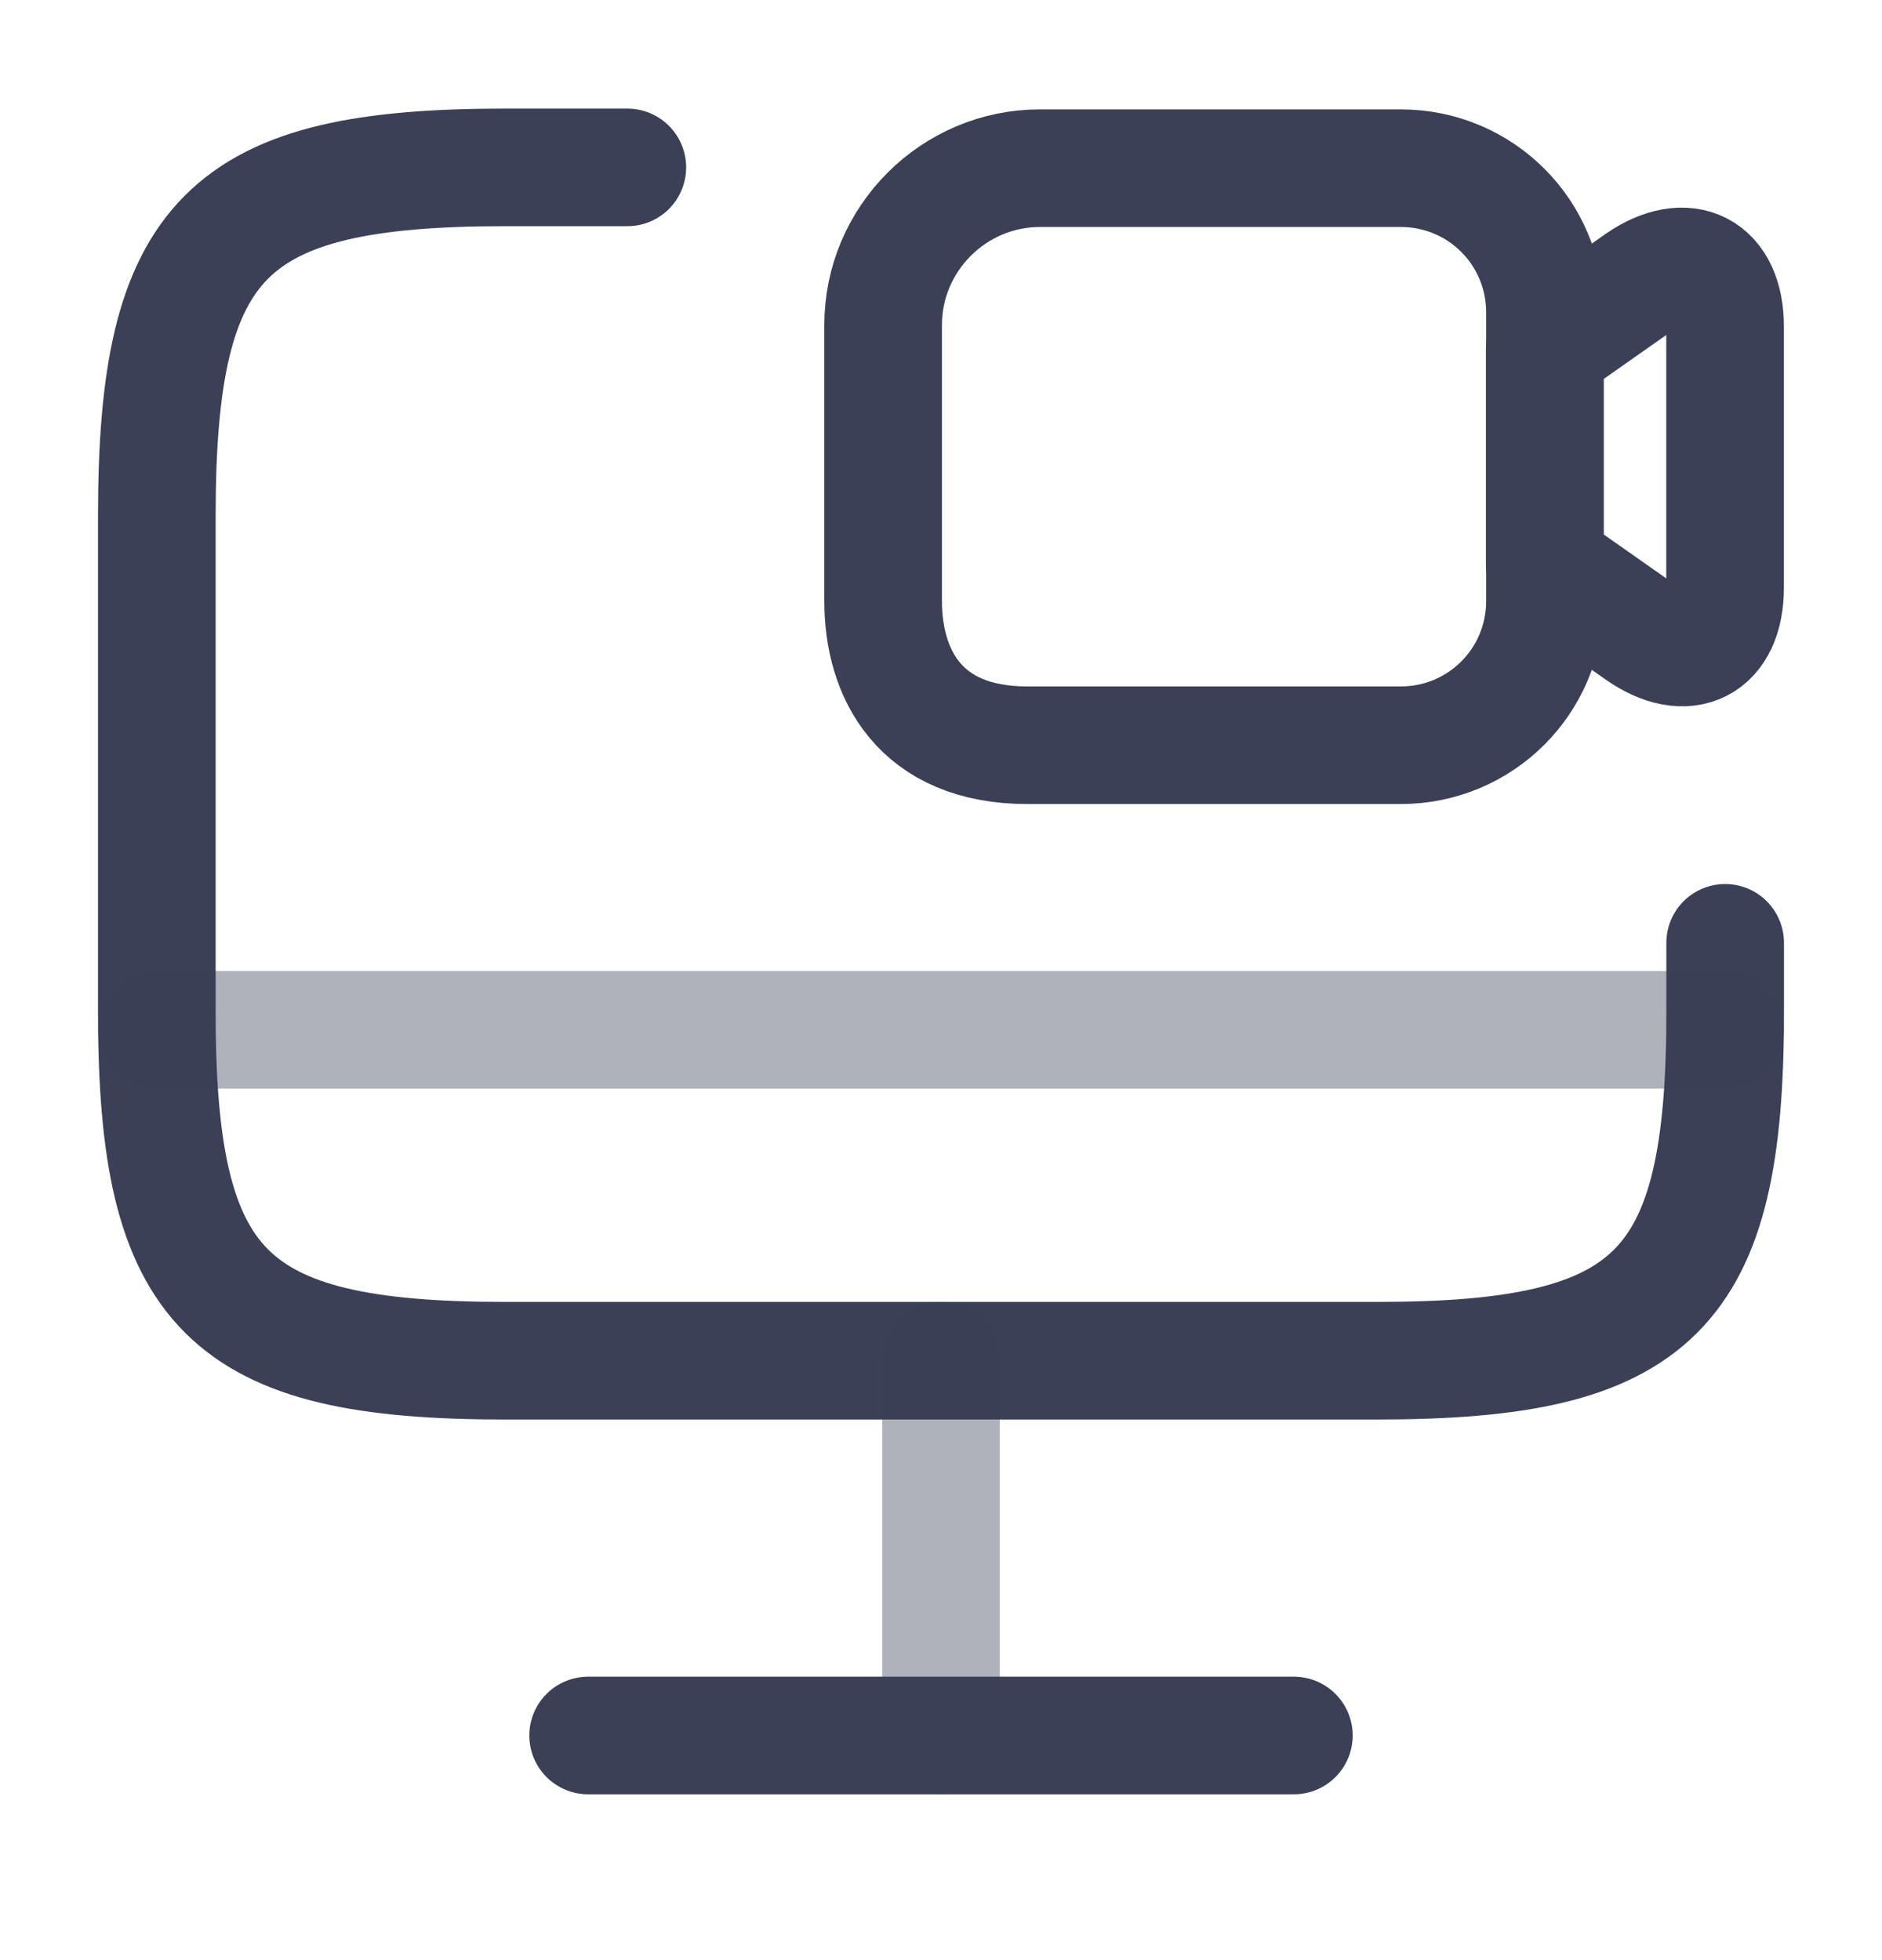
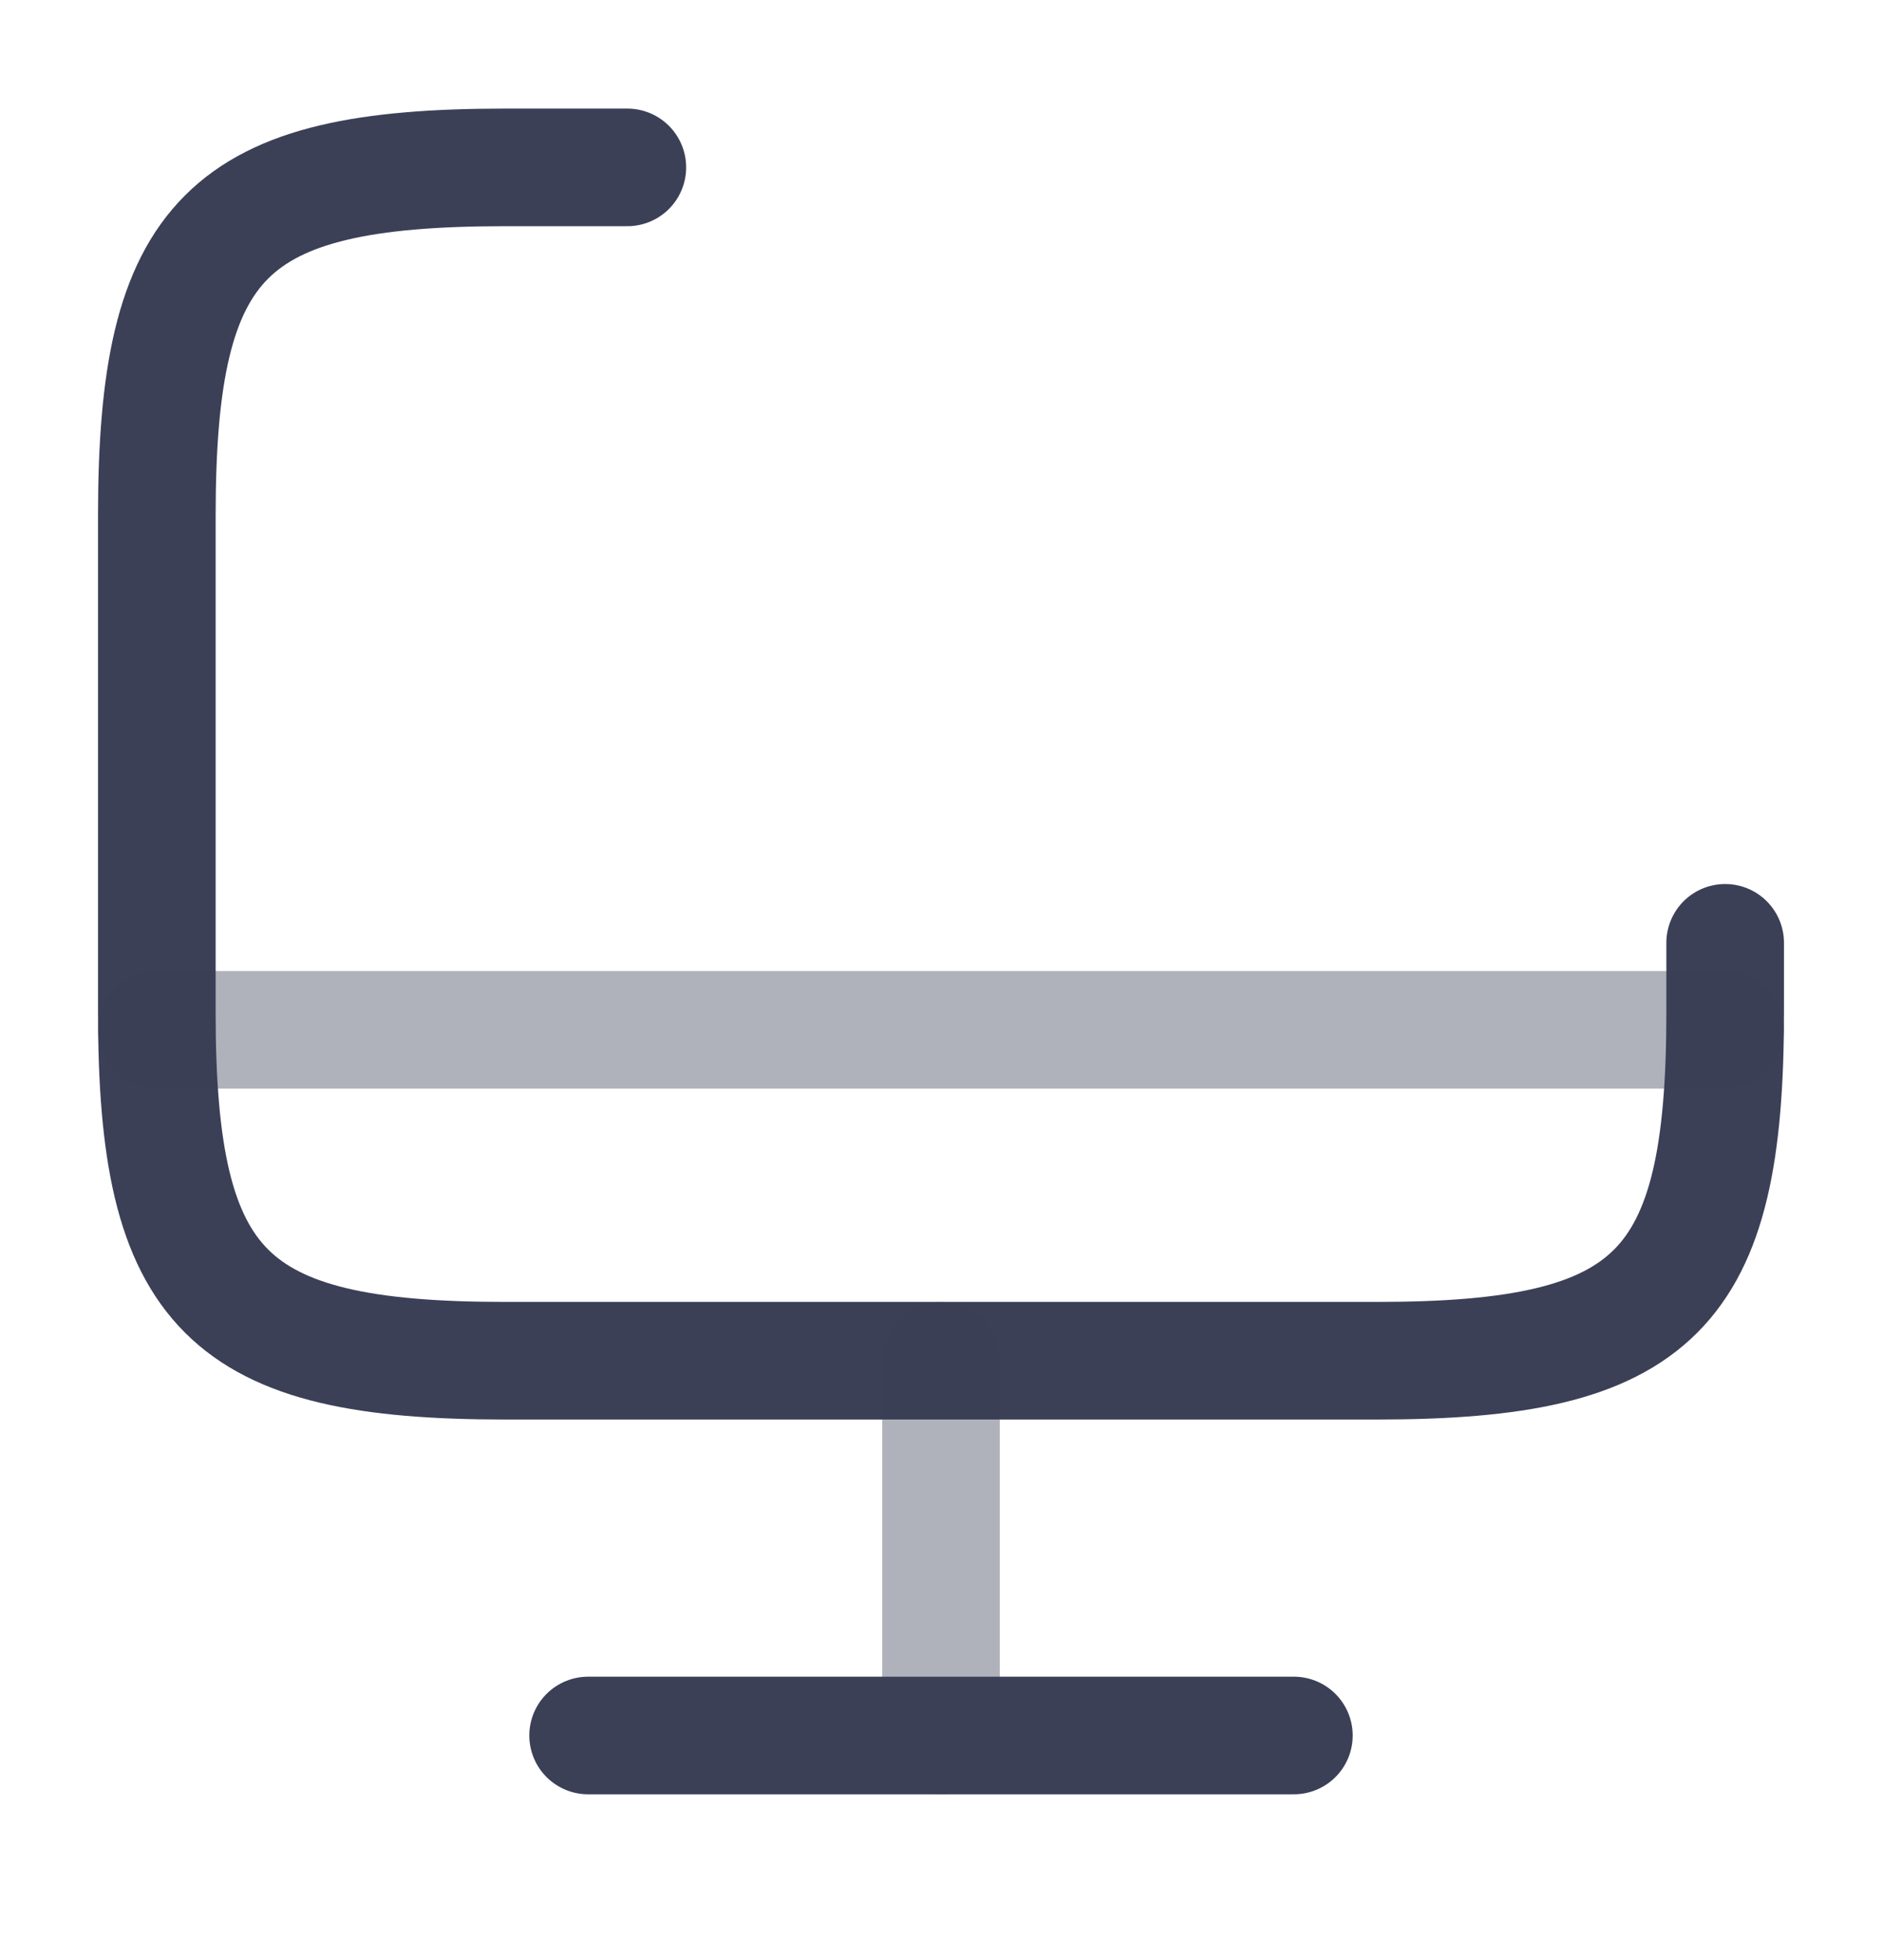
<svg xmlns="http://www.w3.org/2000/svg" width="24" height="25" viewBox="0 0 24 25" fill="none">
  <path d="M22 12.025V12.915C22 16.475 21.11 17.355 17.56 17.355H6.44C2.89 17.355 2 16.465 2 12.915V6.575C2 3.025 2.89 2.135 6.44 2.135H8" stroke="#3B4057" stroke-width="1.5" stroke-linecap="round" stroke-linejoin="round" />
  <path opacity="0.4" d="M12 17.355V22.136" stroke="#3B4057" stroke-width="1.5" stroke-linecap="round" stroke-linejoin="round" />
  <path opacity="0.4" d="M2 13.135H22" stroke="#3B4057" stroke-width="1.5" stroke-linecap="round" stroke-linejoin="round" />
  <path d="M7.5 22.135H16.5" stroke="#3B4057" stroke-width="1.5" stroke-linecap="round" stroke-linejoin="round" />
-   <path d="M17.862 9.505H13.102C11.722 9.505 11.262 8.585 11.262 7.665V4.145C11.262 3.045 12.162 2.145 13.262 2.145H17.862C18.882 2.145 19.702 2.965 19.702 3.985V7.665C19.702 8.685 18.882 9.505 17.862 9.505Z" stroke="#3B4057" stroke-width="1.5" stroke-linecap="round" stroke-linejoin="round" />
-   <path d="M20.909 8.055L19.699 7.205V4.445L20.909 3.595C21.509 3.185 21.999 3.435 21.999 4.165V7.495C21.999 8.225 21.509 8.475 20.909 8.055Z" stroke="#3B4057" stroke-width="1.5" stroke-linecap="round" stroke-linejoin="round" />
</svg>